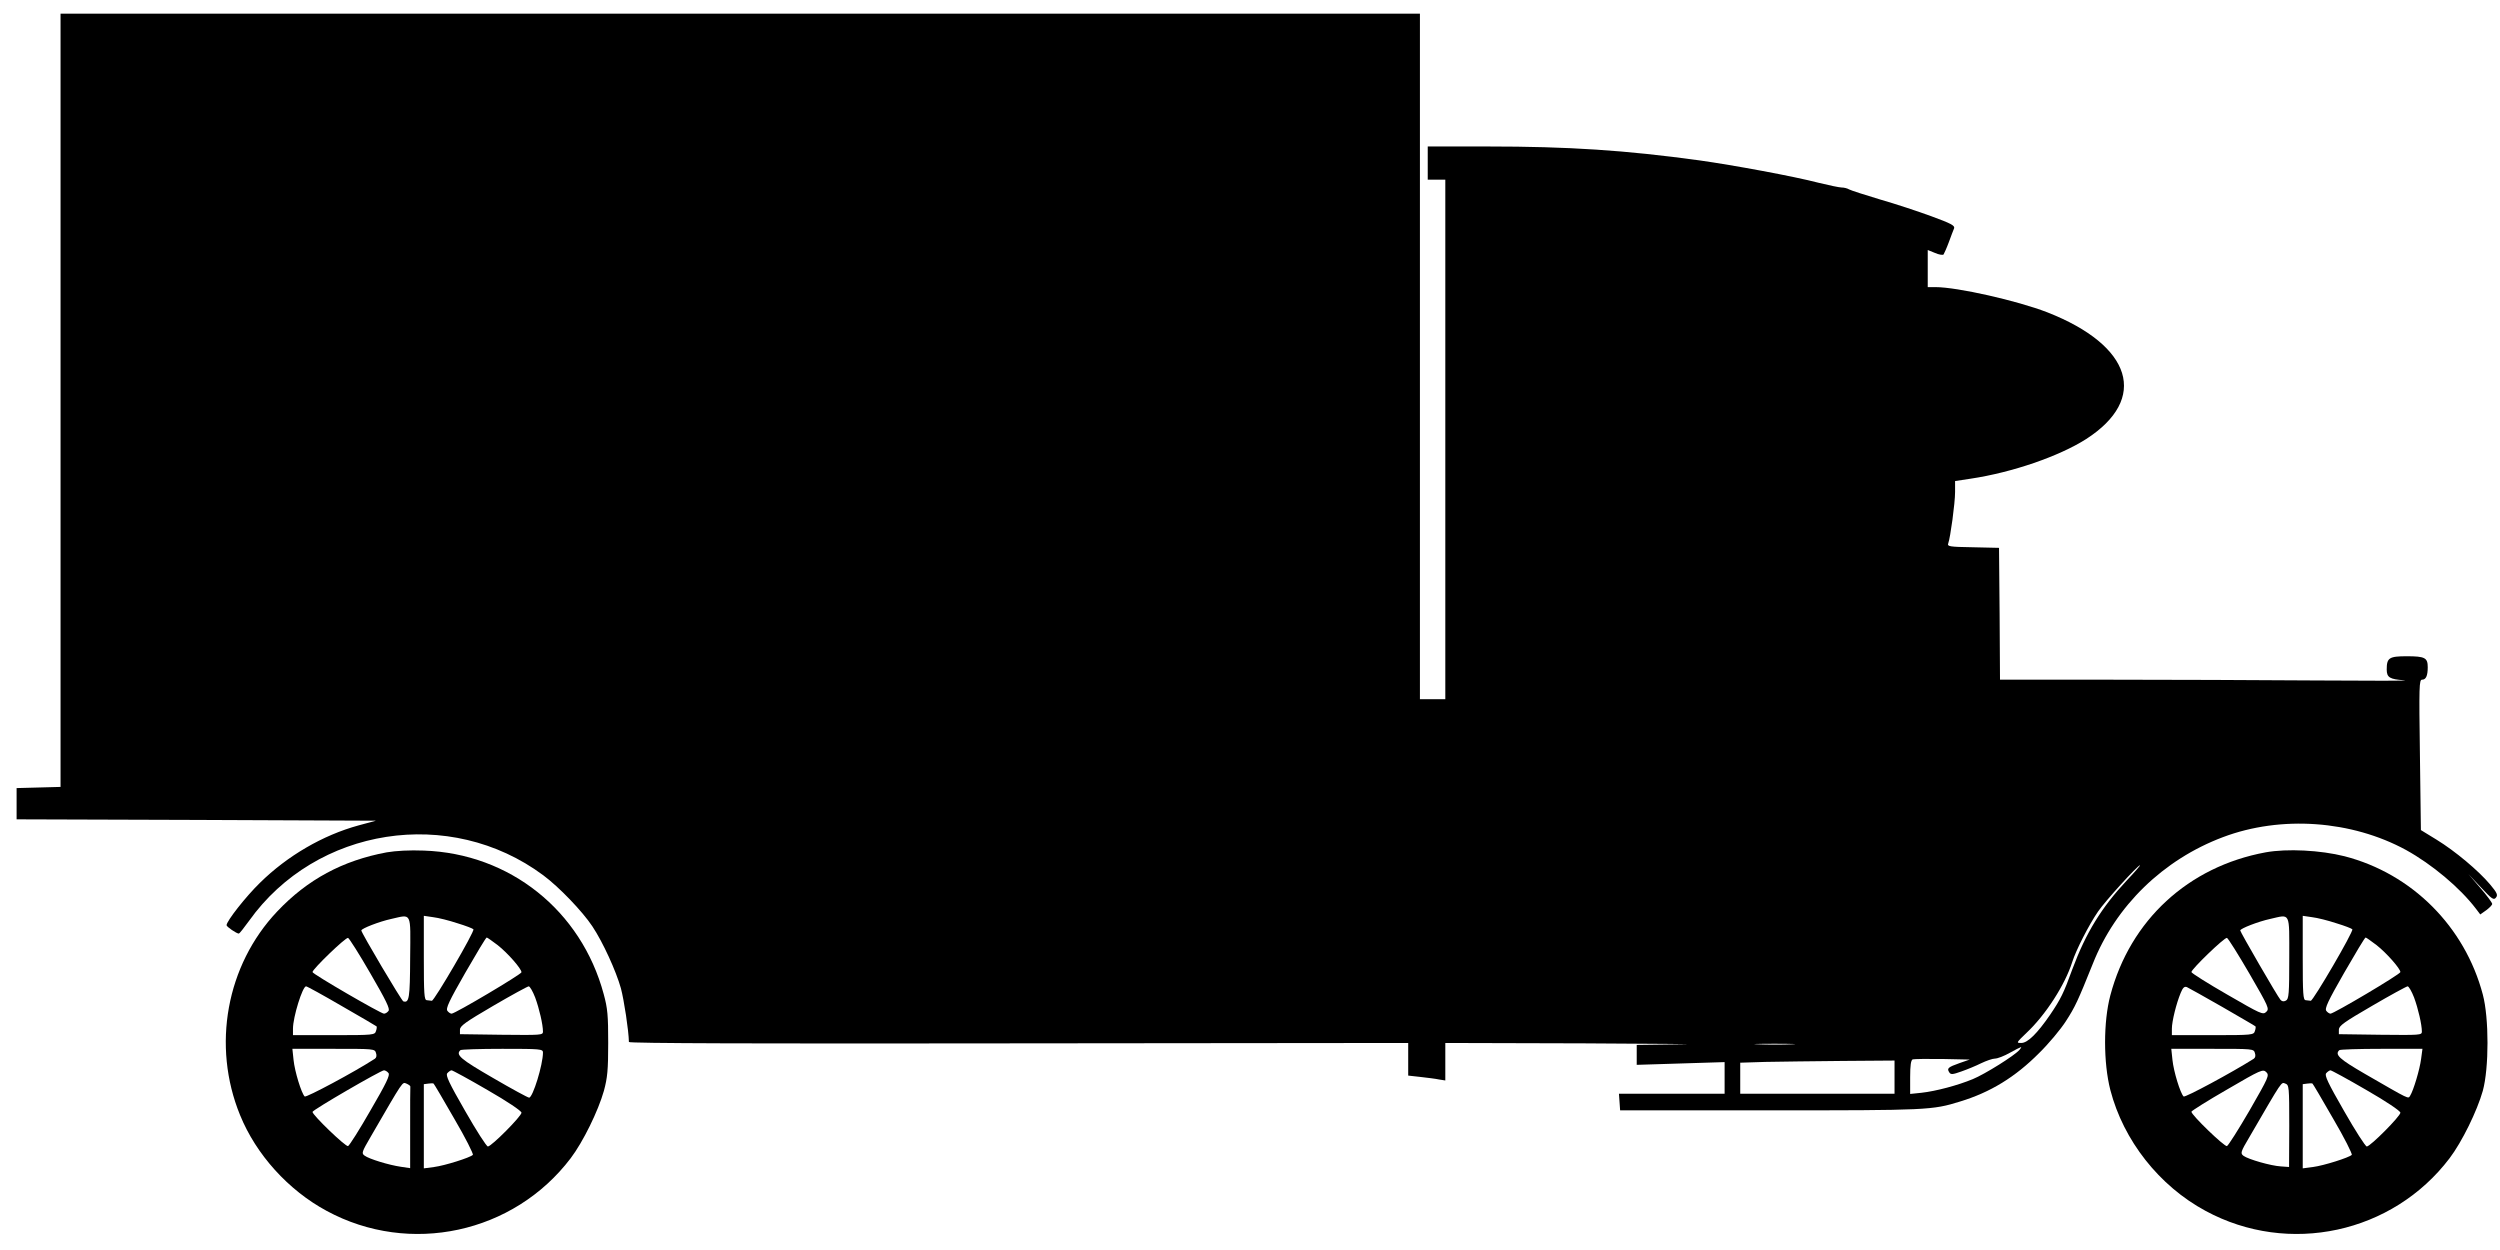
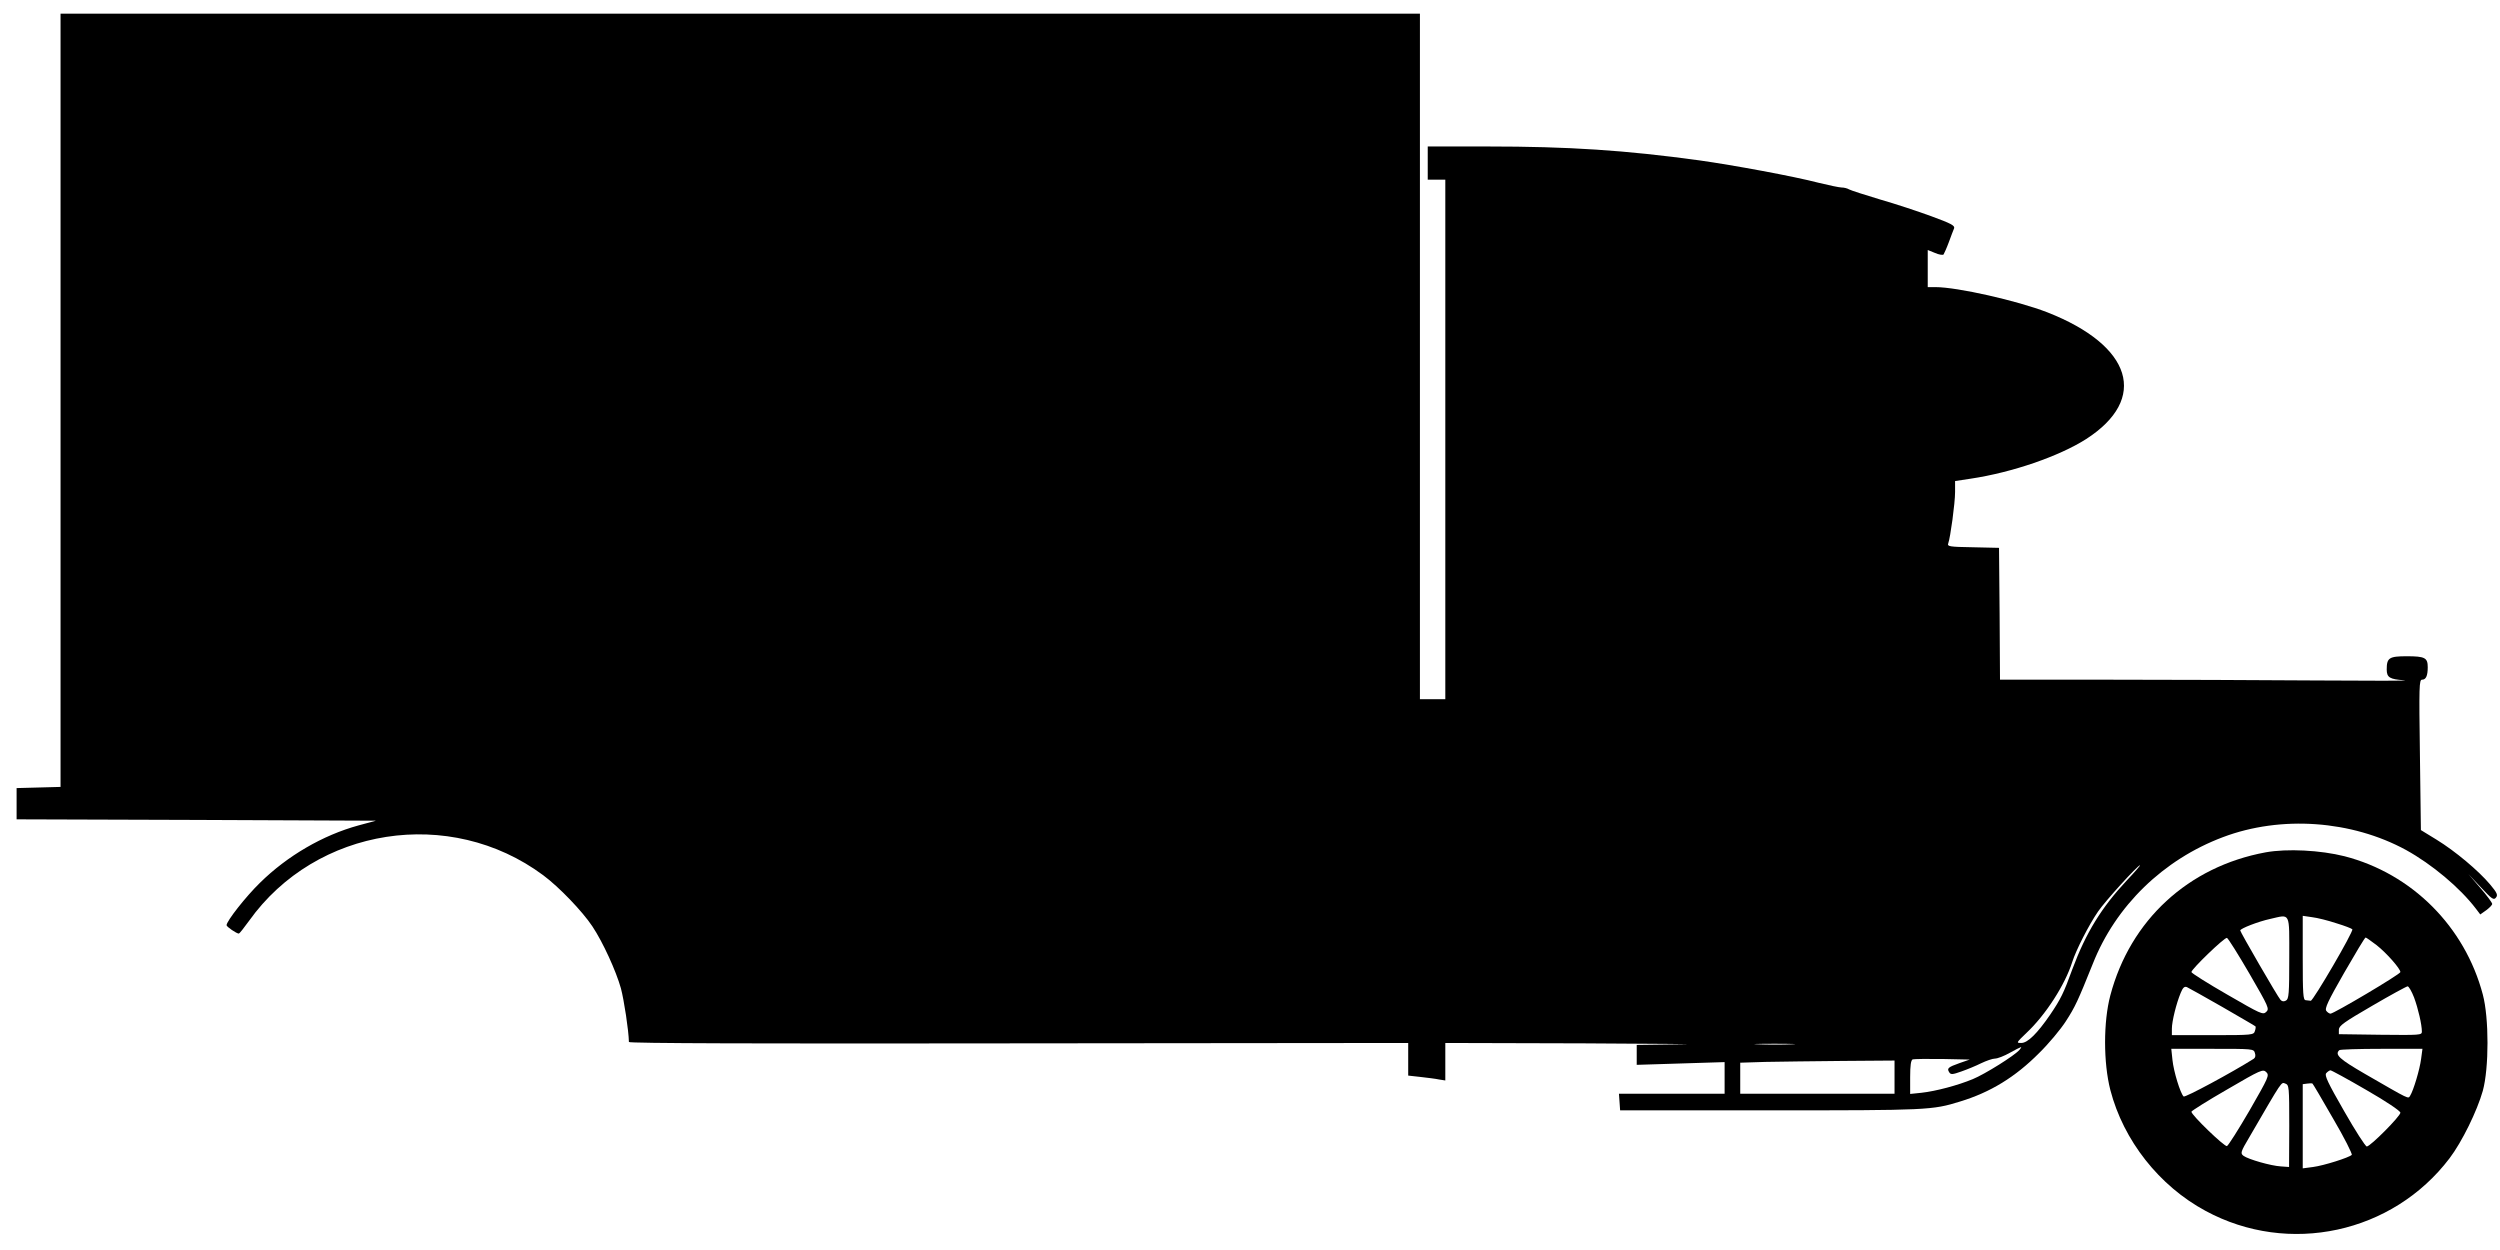
<svg xmlns="http://www.w3.org/2000/svg" version="1.0" width="1280pt" height="640pt" viewBox="0 0 1280 640" preserveAspectRatio="xMidYMid meet">
  <g transform="translate(0,640) scale(0.1,-0.1)" fill="#000000" stroke="none">
    <path d="M310 4350 l0 -1979 -112 -3 -113 -3 0 -80 0 -80 920 -3 920 -4 -89 -24 c-183 -50 -365 -156 -505 -294 -72 -70 -171 -196 -171 -217 0 -8 51 -43 63 -43 3 0 26 29 52 65 343 481 1029 588 1506 234 81 -60 201 -185 252 -262 54 -81 121 -228 146 -317 16 -60 40 -217 41 -275 0 -7 670 -9 1995 -7 l1995 2 0 -84 0 -83 63 -7 c34 -4 77 -9 95 -13 l32 -5 0 96 0 96 713 -2 c391 -2 612 -4 490 -5 l-223 -3 0 -51 0 -51 225 7 225 7 0 -81 0 -81 -271 0 -270 0 3 -42 3 -43 770 0 c805 0 828 1 970 45 155 47 283 125 406 249 48 47 109 120 136 162 48 74 62 105 138 294 117 297 361 534 667 649 297 112 658 86 937 -66 132 -73 275 -192 358 -301 l22 -29 31 22 c16 12 30 26 30 32 0 6 -27 43 -61 82 l-61 71 64 -68 c56 -60 66 -67 77 -53 11 13 7 24 -30 68 -60 71 -178 170 -274 229 l-80 49 -5 385 c-5 353 -4 385 11 385 20 0 29 20 29 64 0 48 -14 56 -107 56 -91 0 -103 -8 -103 -68 0 -41 16 -50 90 -55 36 -3 -166 -3 -449 -1 -283 2 -763 4 -1068 4 l-553 0 -2 338 -3 337 -133 3 c-122 2 -133 4 -127 20 11 30 35 206 35 263 l0 56 79 12 c214 32 454 115 592 203 320 206 237 478 -199 649 -152 59 -460 129 -573 129 l-39 0 0 95 0 95 37 -15 c20 -9 40 -12 44 -8 3 5 16 33 27 63 11 30 23 62 27 71 5 14 -16 25 -117 62 -68 25 -186 64 -263 86 -77 23 -148 46 -157 51 -10 6 -27 10 -39 10 -11 0 -64 11 -117 24 -131 34 -435 90 -612 115 -379 52 -671 71 -1082 71 l-308 0 0 -85 0 -85 45 0 45 0 0 -1330 0 -1330 -65 0 -65 0 0 1755 0 1755 -3480 0 -3480 0 0 -1980z m10580 -2457 c-131 -140 -210 -269 -279 -454 -45 -124 -60 -154 -114 -234 -66 -96 -115 -145 -148 -145 -27 0 -26 1 27 52 98 92 197 246 234 363 19 60 84 188 132 258 37 54 203 237 215 237 3 0 -27 -35 -67 -77z m-1717 -840 c-45 -2 -122 -2 -170 0 -48 1 -11 3 82 3 94 0 133 -2 88 -3z m1167 -28 c-24 -29 -178 -125 -239 -150 -77 -32 -190 -62 -263 -70 l-58 -6 0 86 c0 61 4 87 13 91 7 2 76 3 152 2 l140 -3 -52 -18 c-59 -21 -66 -27 -53 -47 8 -13 17 -12 62 4 29 10 75 29 101 42 27 13 59 24 71 24 13 0 47 13 77 30 62 34 66 35 49 15z m-640 -140 l0 -85 -395 0 -395 0 0 80 0 79 128 4 c70 1 247 4 395 5 l267 2 0 -85z" />
-     <path d="M1980 2036 c-226 -42 -406 -139 -561 -303 -260 -275 -335 -687 -190 -1042 82 -202 247 -385 444 -491 425 -230 957 -115 1249 270 63 83 141 242 170 345 18 67 22 106 22 245 0 141 -3 177 -23 250 -115 428 -481 720 -921 735 -72 3 -143 -1 -190 -9z m120 -541 c-1 -207 -5 -231 -35 -222 -9 3 -215 351 -215 363 0 10 93 46 153 59 107 24 99 40 97 -200z m242 178 c43 -13 79 -27 82 -31 7 -11 -201 -367 -213 -366 -6 1 -18 2 -26 3 -13 1 -15 32 -15 217 l0 215 48 -7 c26 -3 82 -17 124 -31z m-445 -258 c80 -138 101 -181 92 -191 -6 -8 -16 -14 -23 -14 -16 0 -366 203 -366 213 0 15 170 179 182 175 6 -2 58 -84 115 -183z m651 146 c52 -41 122 -121 122 -139 0 -10 -340 -212 -358 -212 -5 0 -15 6 -21 14 -10 12 8 50 91 195 57 99 106 181 110 181 3 0 28 -18 56 -39z m-798 -312 c96 -55 176 -102 178 -104 2 -2 1 -13 -3 -24 -6 -20 -13 -21 -216 -21 l-209 0 0 33 c0 60 49 217 67 217 5 0 87 -45 183 -101z m990 44 c21 -57 40 -139 40 -175 0 -18 -10 -18 -212 -16 l-213 3 0 23 c0 19 28 39 170 122 94 55 175 99 182 100 6 0 21 -26 33 -57z m-815 -284 c5 -14 2 -25 -6 -30 -103 -67 -352 -200 -359 -193 -17 17 -51 128 -57 187 l-6 57 211 0 c206 0 211 0 217 -21z m855 2 c0 -62 -52 -231 -71 -231 -6 0 -89 45 -185 101 -166 96 -192 118 -167 142 3 4 100 7 215 7 196 0 208 -1 208 -19z m-791 -105 c9 -10 -11 -52 -92 -191 -56 -98 -108 -180 -115 -183 -13 -4 -182 159 -182 175 0 10 350 213 366 213 6 0 17 -6 23 -14z m507 -87 c101 -58 174 -107 174 -116 0 -18 -154 -173 -172 -173 -7 0 -59 81 -116 181 -84 146 -101 183 -92 194 7 8 17 15 22 15 5 0 88 -45 184 -101z m-395 18 c-1 -4 -1 -100 -1 -213 l0 -205 -47 7 c-62 9 -163 40 -186 57 -17 12 -15 18 31 97 171 295 161 280 183 272 11 -5 20 -11 20 -15z m225 -165 c57 -97 99 -181 95 -185 -14 -14 -144 -55 -198 -62 l-53 -7 0 215 0 216 23 3 c12 2 24 2 27 0 2 -1 50 -82 106 -180z" />
    <path d="M11600 2036 c-396 -73 -693 -347 -795 -732 -36 -135 -36 -345 0 -485 67 -258 250 -491 488 -619 425 -230 957 -115 1249 270 63 83 141 242 170 345 32 117 32 373 0 493 -92 348 -363 619 -708 708 -123 31 -294 40 -404 20z m121 -540 c0 -184 -2 -211 -17 -219 -11 -6 -20 -5 -28 4 -14 15 -206 347 -206 355 0 10 93 46 153 59 106 24 98 40 98 -199z m241 177 c43 -13 79 -27 82 -31 7 -11 -201 -367 -213 -366 -6 1 -18 2 -26 3 -13 1 -15 32 -15 217 l0 215 48 -7 c26 -3 82 -17 124 -31z m-445 -258 c99 -171 103 -180 86 -196 -17 -16 -27 -11 -200 89 -101 58 -183 110 -183 115 0 15 170 179 182 175 6 -2 58 -85 115 -183z m651 146 c52 -41 122 -121 122 -138 0 -11 -341 -213 -358 -213 -5 0 -15 6 -21 14 -10 12 8 50 91 195 57 99 106 181 110 181 3 0 28 -18 56 -39z m-789 -317 c91 -53 168 -97 169 -99 2 -2 1 -13 -3 -24 -6 -20 -13 -21 -216 -21 l-209 0 0 33 c0 38 23 130 45 183 11 27 19 35 32 30 9 -4 91 -50 182 -102z m981 49 c21 -57 40 -139 40 -175 0 -18 -10 -18 -212 -16 l-213 3 0 23 c0 20 27 39 170 122 94 55 175 99 182 100 6 0 21 -26 33 -57z m-815 -284 c5 -14 2 -25 -6 -30 -111 -70 -352 -200 -359 -193 -17 17 -51 128 -57 187 l-6 57 211 0 c206 0 211 0 217 -21z m851 -31 c-7 -54 -39 -161 -56 -188 -11 -17 2 -23 -232 112 -131 76 -155 98 -131 121 3 4 101 7 216 7 l210 0 -7 -52z m-878 -263 c-57 -98 -109 -180 -116 -183 -13 -4 -182 159 -182 176 0 4 82 56 183 114 173 101 183 105 200 89 17 -17 13 -25 -85 -196z m598 104 c101 -58 174 -107 174 -116 0 -18 -154 -173 -172 -173 -7 0 -59 81 -116 181 -84 146 -101 183 -92 194 7 8 17 15 22 15 5 0 88 -45 184 -101z m-395 -184 l-1 -210 -42 3 c-51 3 -166 36 -191 54 -17 13 -16 19 31 98 171 294 161 280 183 272 19 -7 20 -16 20 -217z m225 37 c57 -97 99 -181 95 -185 -14 -14 -144 -55 -198 -62 l-53 -7 0 215 0 216 23 3 c12 2 24 2 27 0 2 -1 50 -82 106 -180z" />
  </g>
</svg>